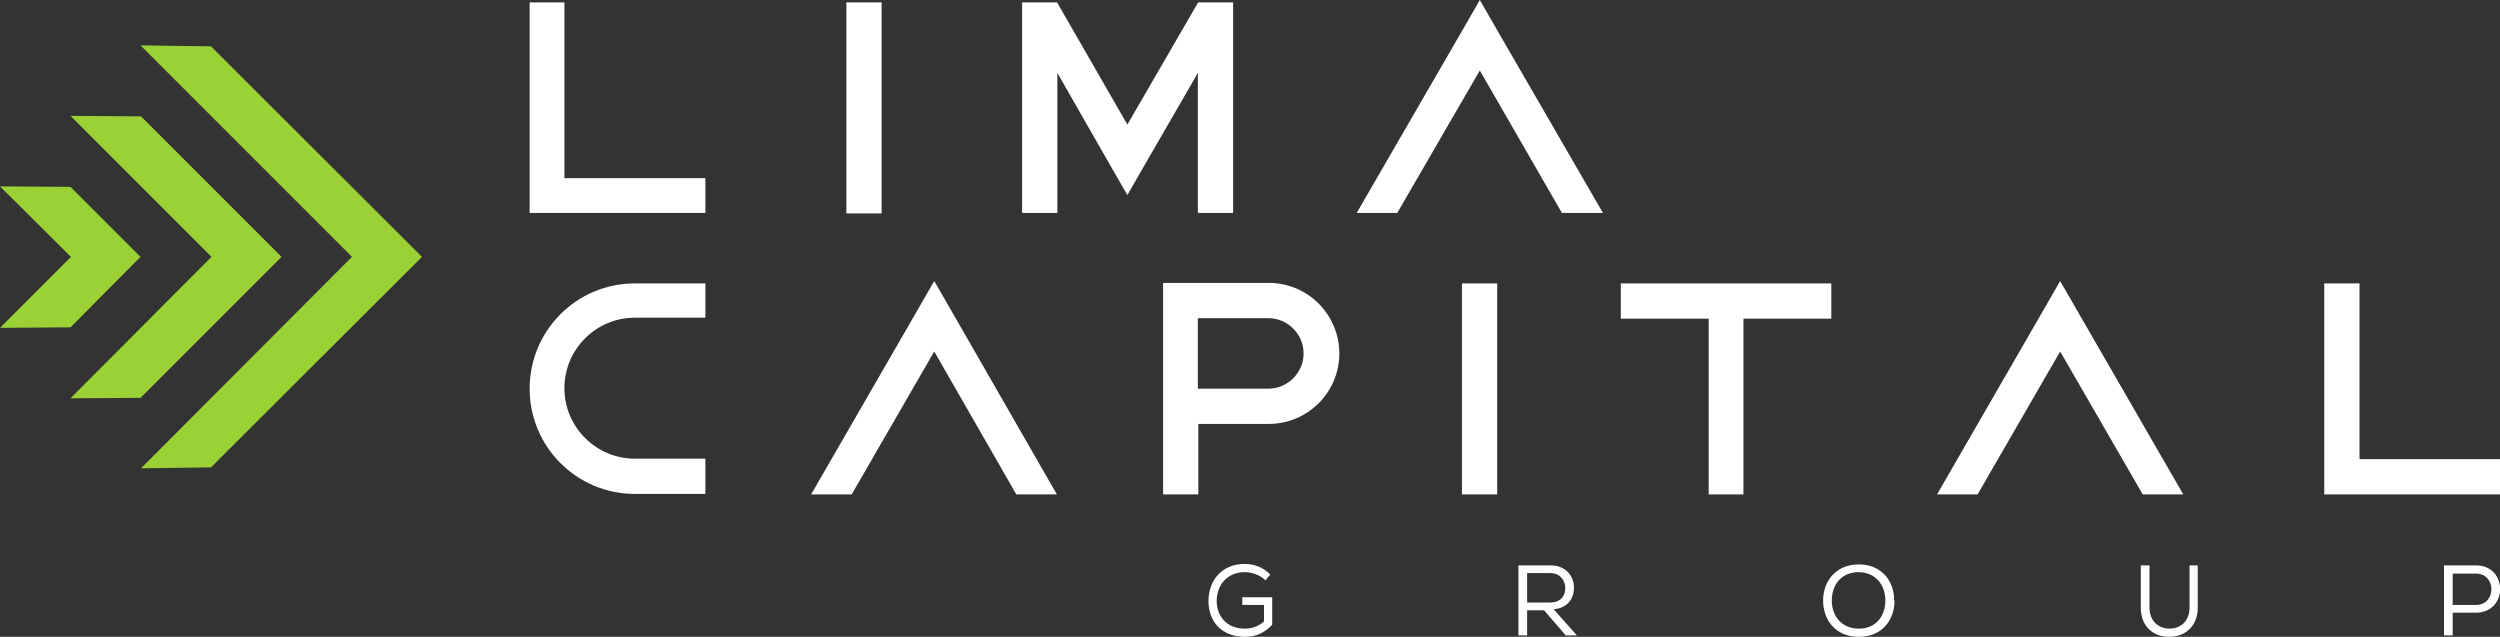
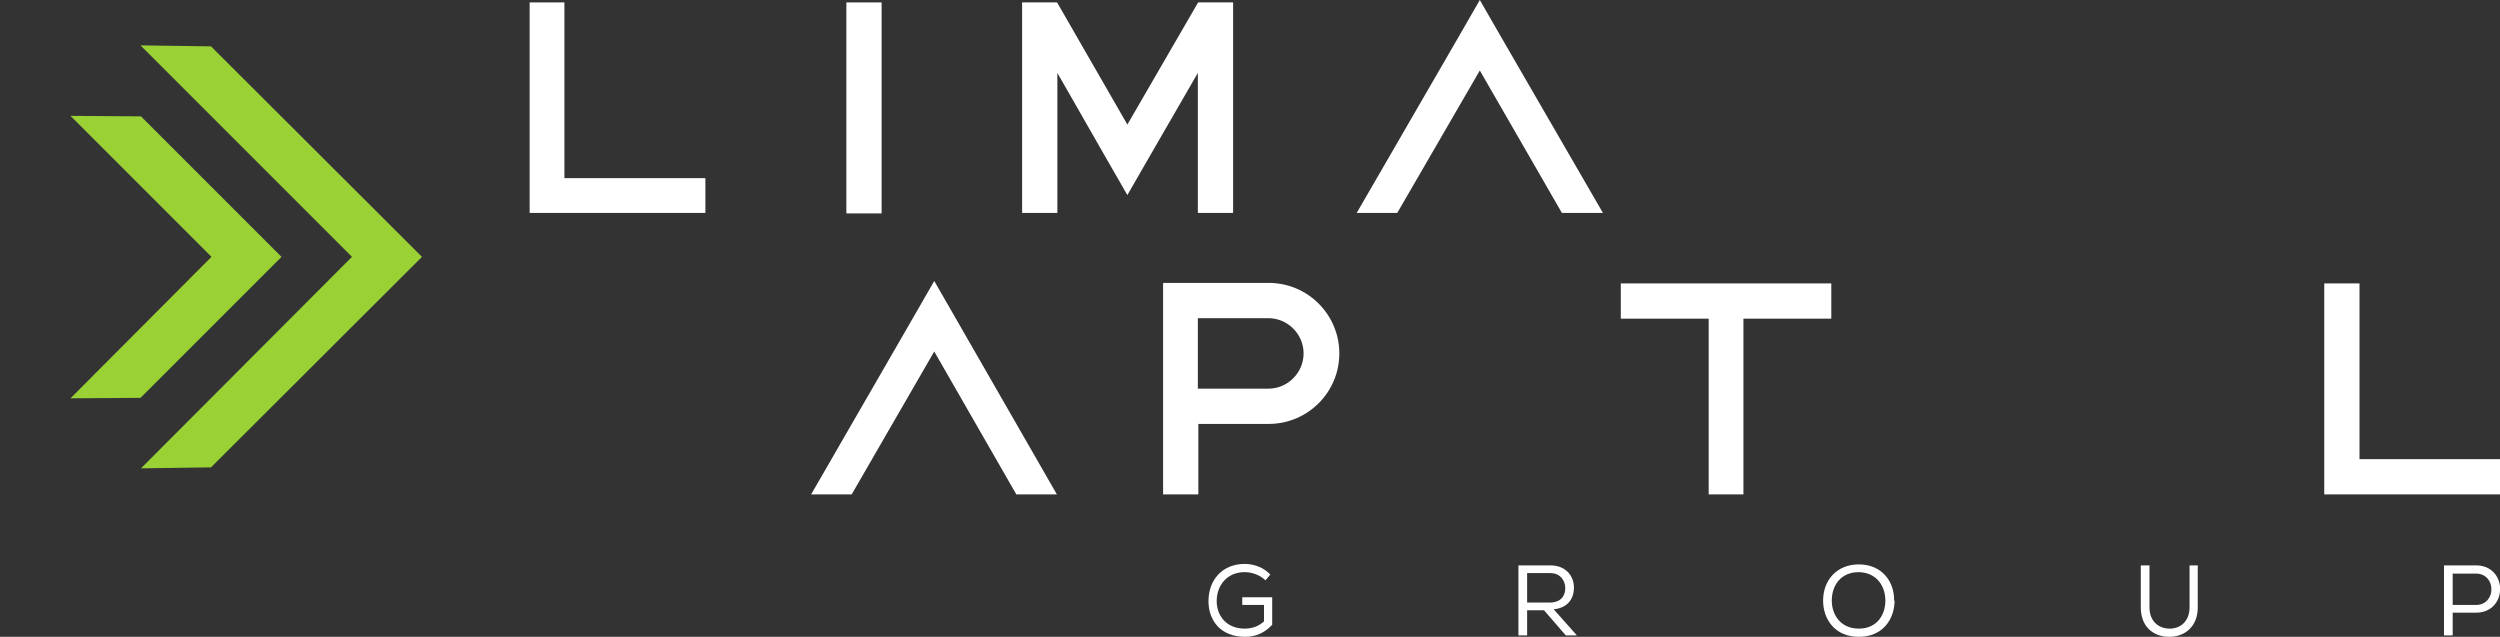
<svg xmlns="http://www.w3.org/2000/svg" id="Capa_2" data-name="Capa 2" viewBox="0 0 51.78 13.19">
  <rect x="0" y="0" width="51.78" height="13.19" fill="#333333" stroke="none" />
  <defs>
    <style> .cls-1 { fill: #9ad236; } .cls-1, .cls-2 { stroke-width: 0px; } .cls-2 { fill: #fff; } </style>
  </defs>
  <g id="Capa_1-2" data-name="Capa 1">
    <g>
      <path class="cls-2" d="M26.21,12.02c-.11-.11-.28-.17-.43-.17-.37,0-.58.28-.58.6,0,.29.19.57.58.57.14,0,.28-.04.4-.15v-.34h-.45v-.16h.62v.57c-.15.16-.33.25-.56.25-.52,0-.76-.35-.76-.74,0-.43.28-.77.75-.77.19,0,.39.07.53.22l-.1.12Z" />
      <path class="cls-2" d="M31.98,12.64h-.35v.52h-.18v-1.45h.66c.33,0,.49.23.49.46,0,.22-.12.42-.42.45l.48.54h-.23l-.45-.52ZM32.42,12.18c0-.15-.1-.31-.31-.31h-.48v.61h.47c.22,0,.32-.13.32-.3Z" />
      <path class="cls-2" d="M39.24,12.44c0,.38-.24.75-.74.75s-.74-.37-.74-.75c0-.42.28-.75.74-.75.49,0,.74.37.73.75ZM38.5,11.85c-.37,0-.56.27-.56.59,0,.29.18.58.56.58s.55-.29.55-.58c0-.29-.17-.58-.55-.59Z" />
      <path class="cls-2" d="M45.52,11.71v.87c0,.4-.27.61-.59.61s-.59-.2-.59-.61v-.87h.18v.87c0,.29.19.44.42.44s.41-.16.41-.44v-.87h.18Z" />
      <path class="cls-2" d="M50.8,13.16h-.18v-1.45h.66c.67,0,.67.98,0,.98h-.48v.47ZM51.28,11.88h-.48v.65h.48c.43,0,.43-.65,0-.65Z" />
      <rect class="cls-2" x="17.53" y=".05" width=".73" height="4.37" />
      <polygon class="cls-2" points="11.69 3.69 11.69 .05 10.97 .05 10.97 3.69 10.97 4.41 11.52 4.41 14.61 4.41 14.61 3.69 11.69 3.69" />
      <polygon class="cls-2" points="28.94 4.41 30.65 1.46 32.35 4.41 33.2 4.41 31.07 .73 30.65 0 30.23 .73 28.1 4.41 28.94 4.41" />
      <path class="cls-2" d="M24.09,5.87v4.37h.73v-1.46h1.46c.8,0,1.46-.65,1.46-1.46h0c0-.8-.65-1.46-1.46-1.46h-2.18ZM26.27,8.05h-1.46v-1.46h1.46c.4,0,.73.33.73.73h0c0,.4-.33.73-.73.73Z" />
      <polygon class="cls-2" points="37.93 5.87 36.11 5.87 35.39 5.87 33.57 5.87 33.57 6.6 35.39 6.6 35.39 10.24 36.11 10.24 36.11 6.6 37.93 6.6 37.93 5.87" />
-       <rect class="cls-2" x="30.28" y="5.87" width=".73" height="4.37" />
      <polygon class="cls-2" points="48.87 9.51 48.87 5.87 48.14 5.87 48.14 9.51 48.14 10.24 48.7 10.24 51.78 10.24 51.78 9.51 48.87 9.51" />
-       <path class="cls-2" d="M14.61,6.6v-.73h-1.46c-1.21,0-2.18.98-2.18,2.18h0c0,1.21.98,2.18,2.18,2.18h1.46s0-.73,0-.73h-1.46c-.8,0-1.46-.65-1.46-1.46h0c0-.8.65-1.46,1.46-1.46h1.46Z" />
      <polygon class="cls-2" points="17.64 10.24 19.35 7.28 21.05 10.24 21.89 10.24 19.77 6.55 19.35 5.82 18.93 6.55 16.8 10.24 17.64 10.24" />
-       <polygon class="cls-2" points="40.96 10.24 42.67 7.28 44.38 10.24 45.22 10.24 43.09 6.55 42.67 5.82 42.25 6.55 40.12 10.24 40.96 10.24" />
      <polygon class="cls-2" points="24.82 .05 24.81 .06 23.35 2.58 21.9 .06 21.89 .05 21.17 .05 21.17 .25 21.17 4.41 21.9 4.41 21.9 1.51 22.93 3.31 23.35 4.04 23.77 3.31 24.81 1.51 24.81 4.41 25.54 4.41 25.54 .25 25.54 .05 24.82 .05" />
      <g>
        <polygon class="cls-1" points="2.92 9.7 7.29 5.32 2.91 .94 4.37 .96 8.74 5.32 4.37 9.68 2.92 9.7" />
        <polygon class="cls-1" points="1.46 8.25 4.38 5.32 1.46 2.4 2.92 2.41 5.83 5.32 2.91 8.24 1.46 8.25" />
-         <polygon class="cls-1" points="0 6.79 1.47 5.32 0 3.86 1.46 3.87 2.91 5.32 1.46 6.78 0 6.79" />
      </g>
    </g>
  </g>
</svg>